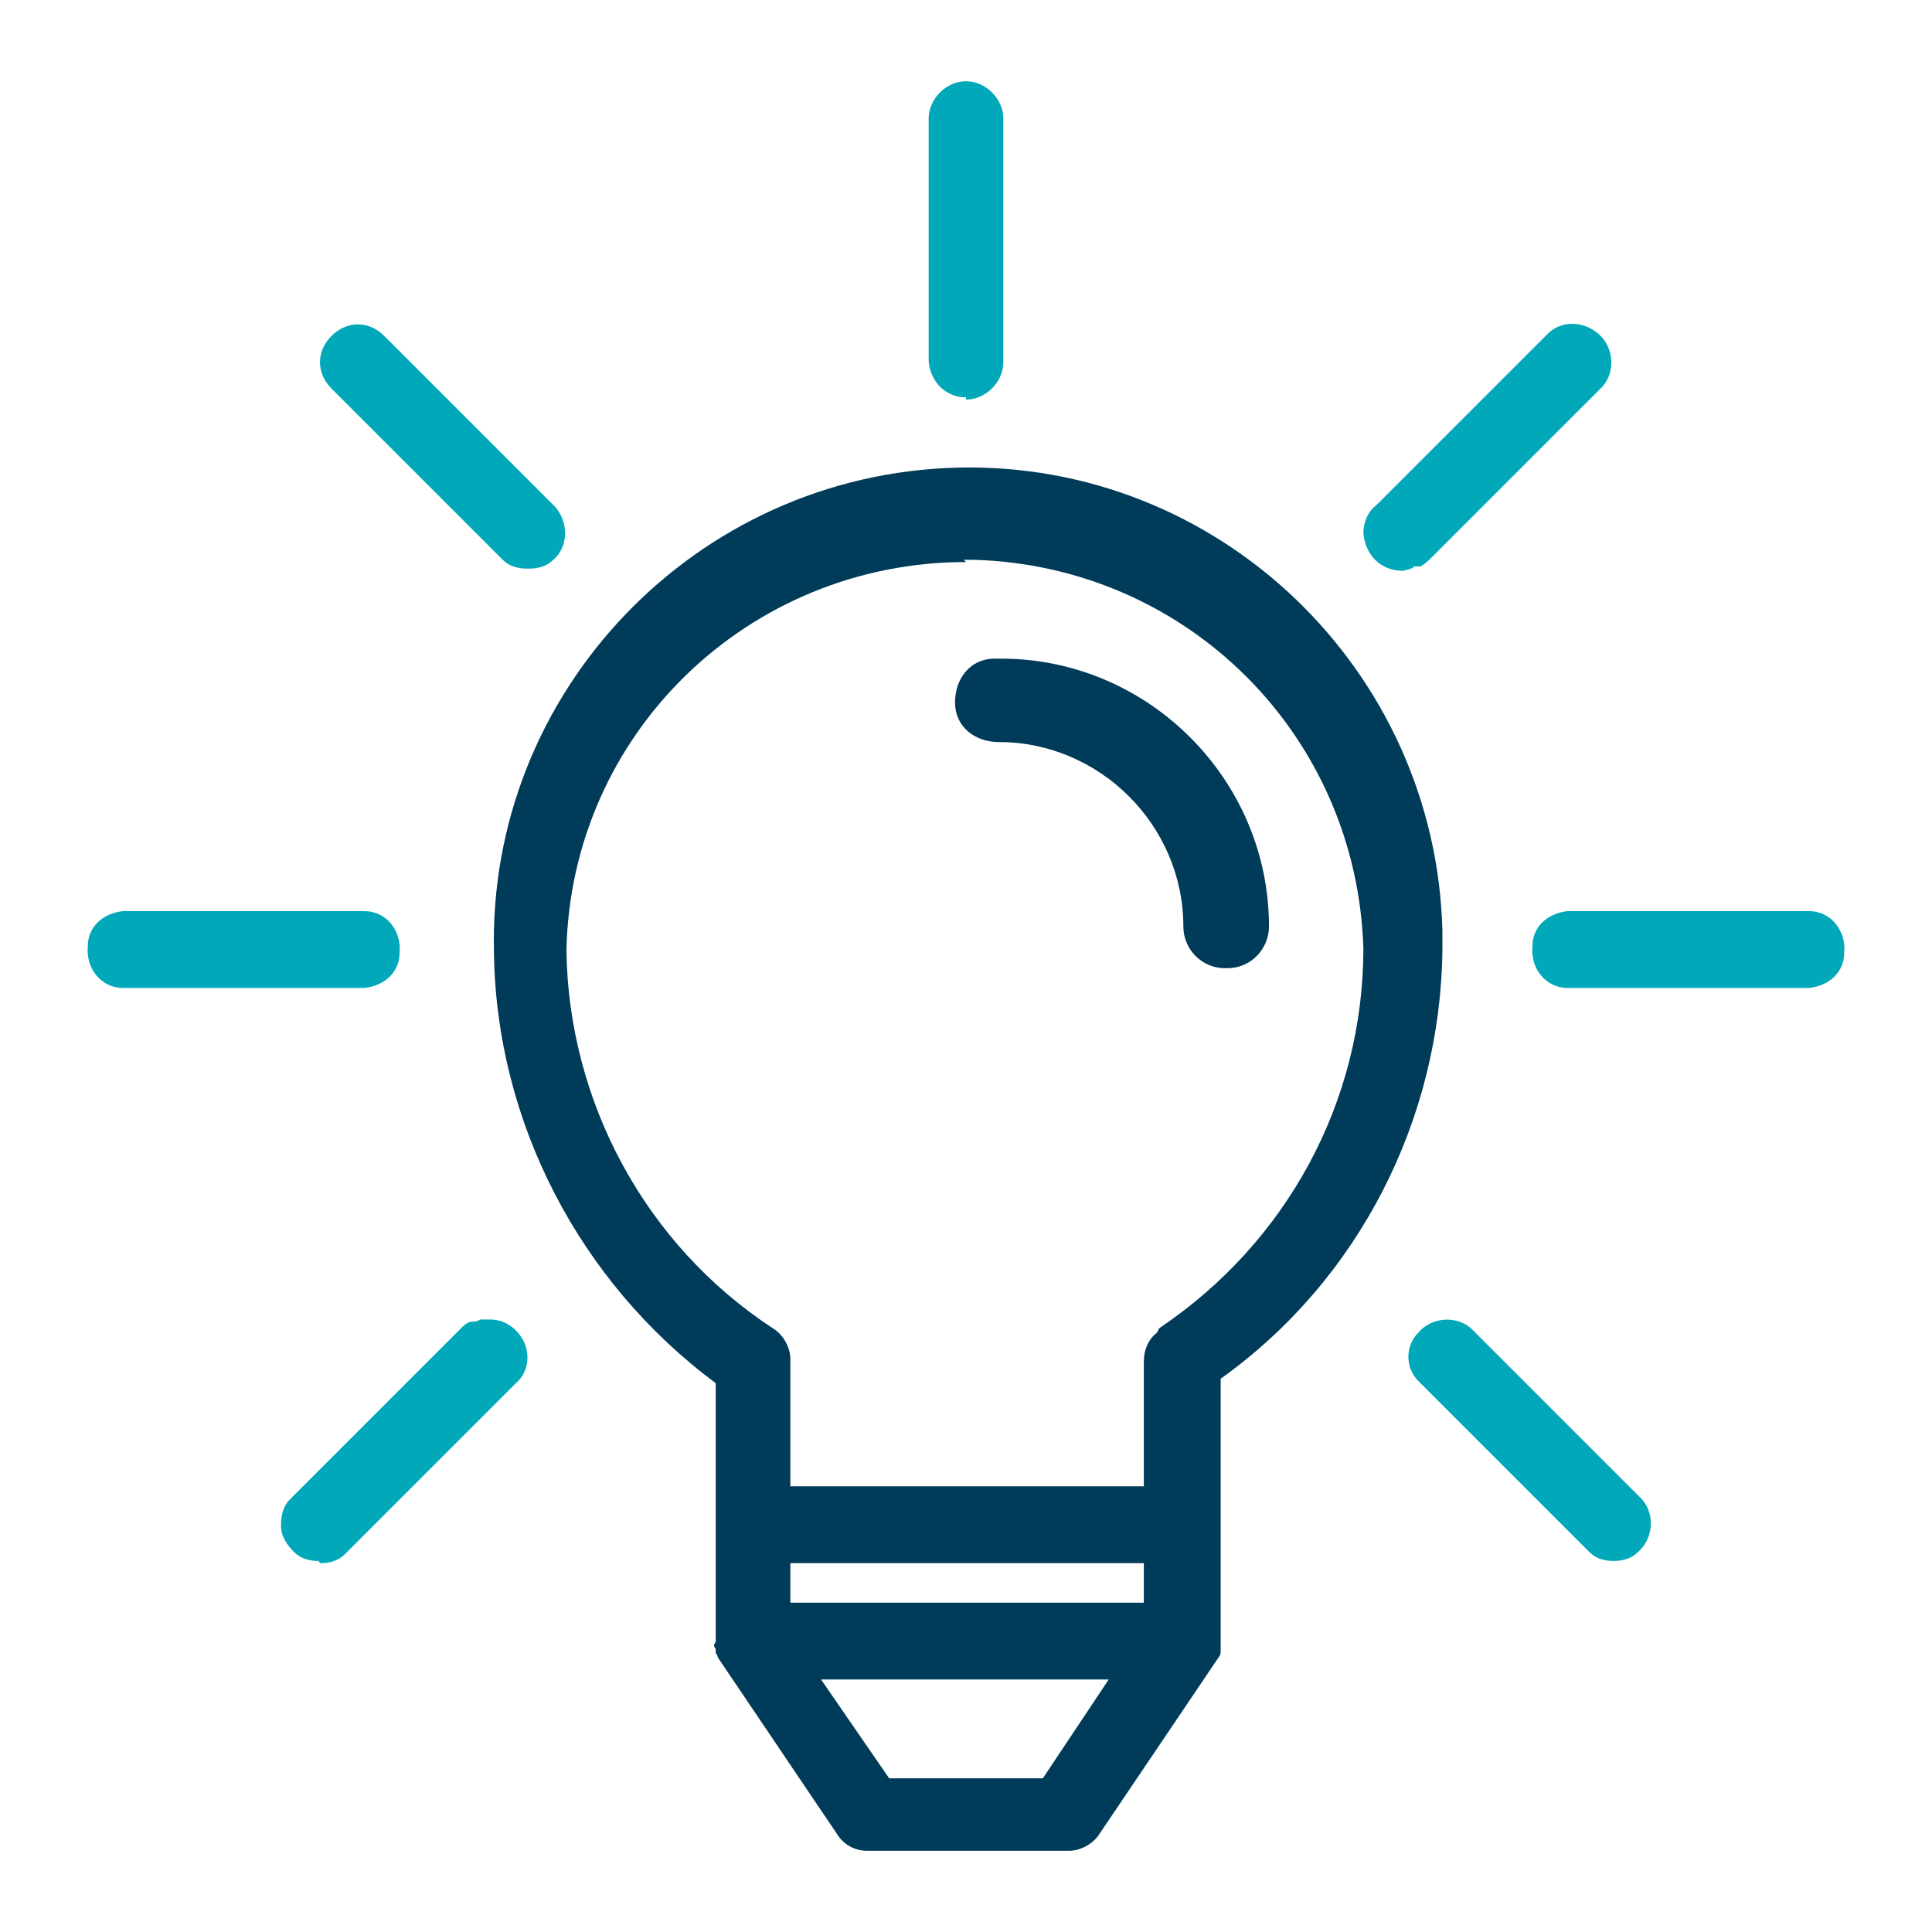
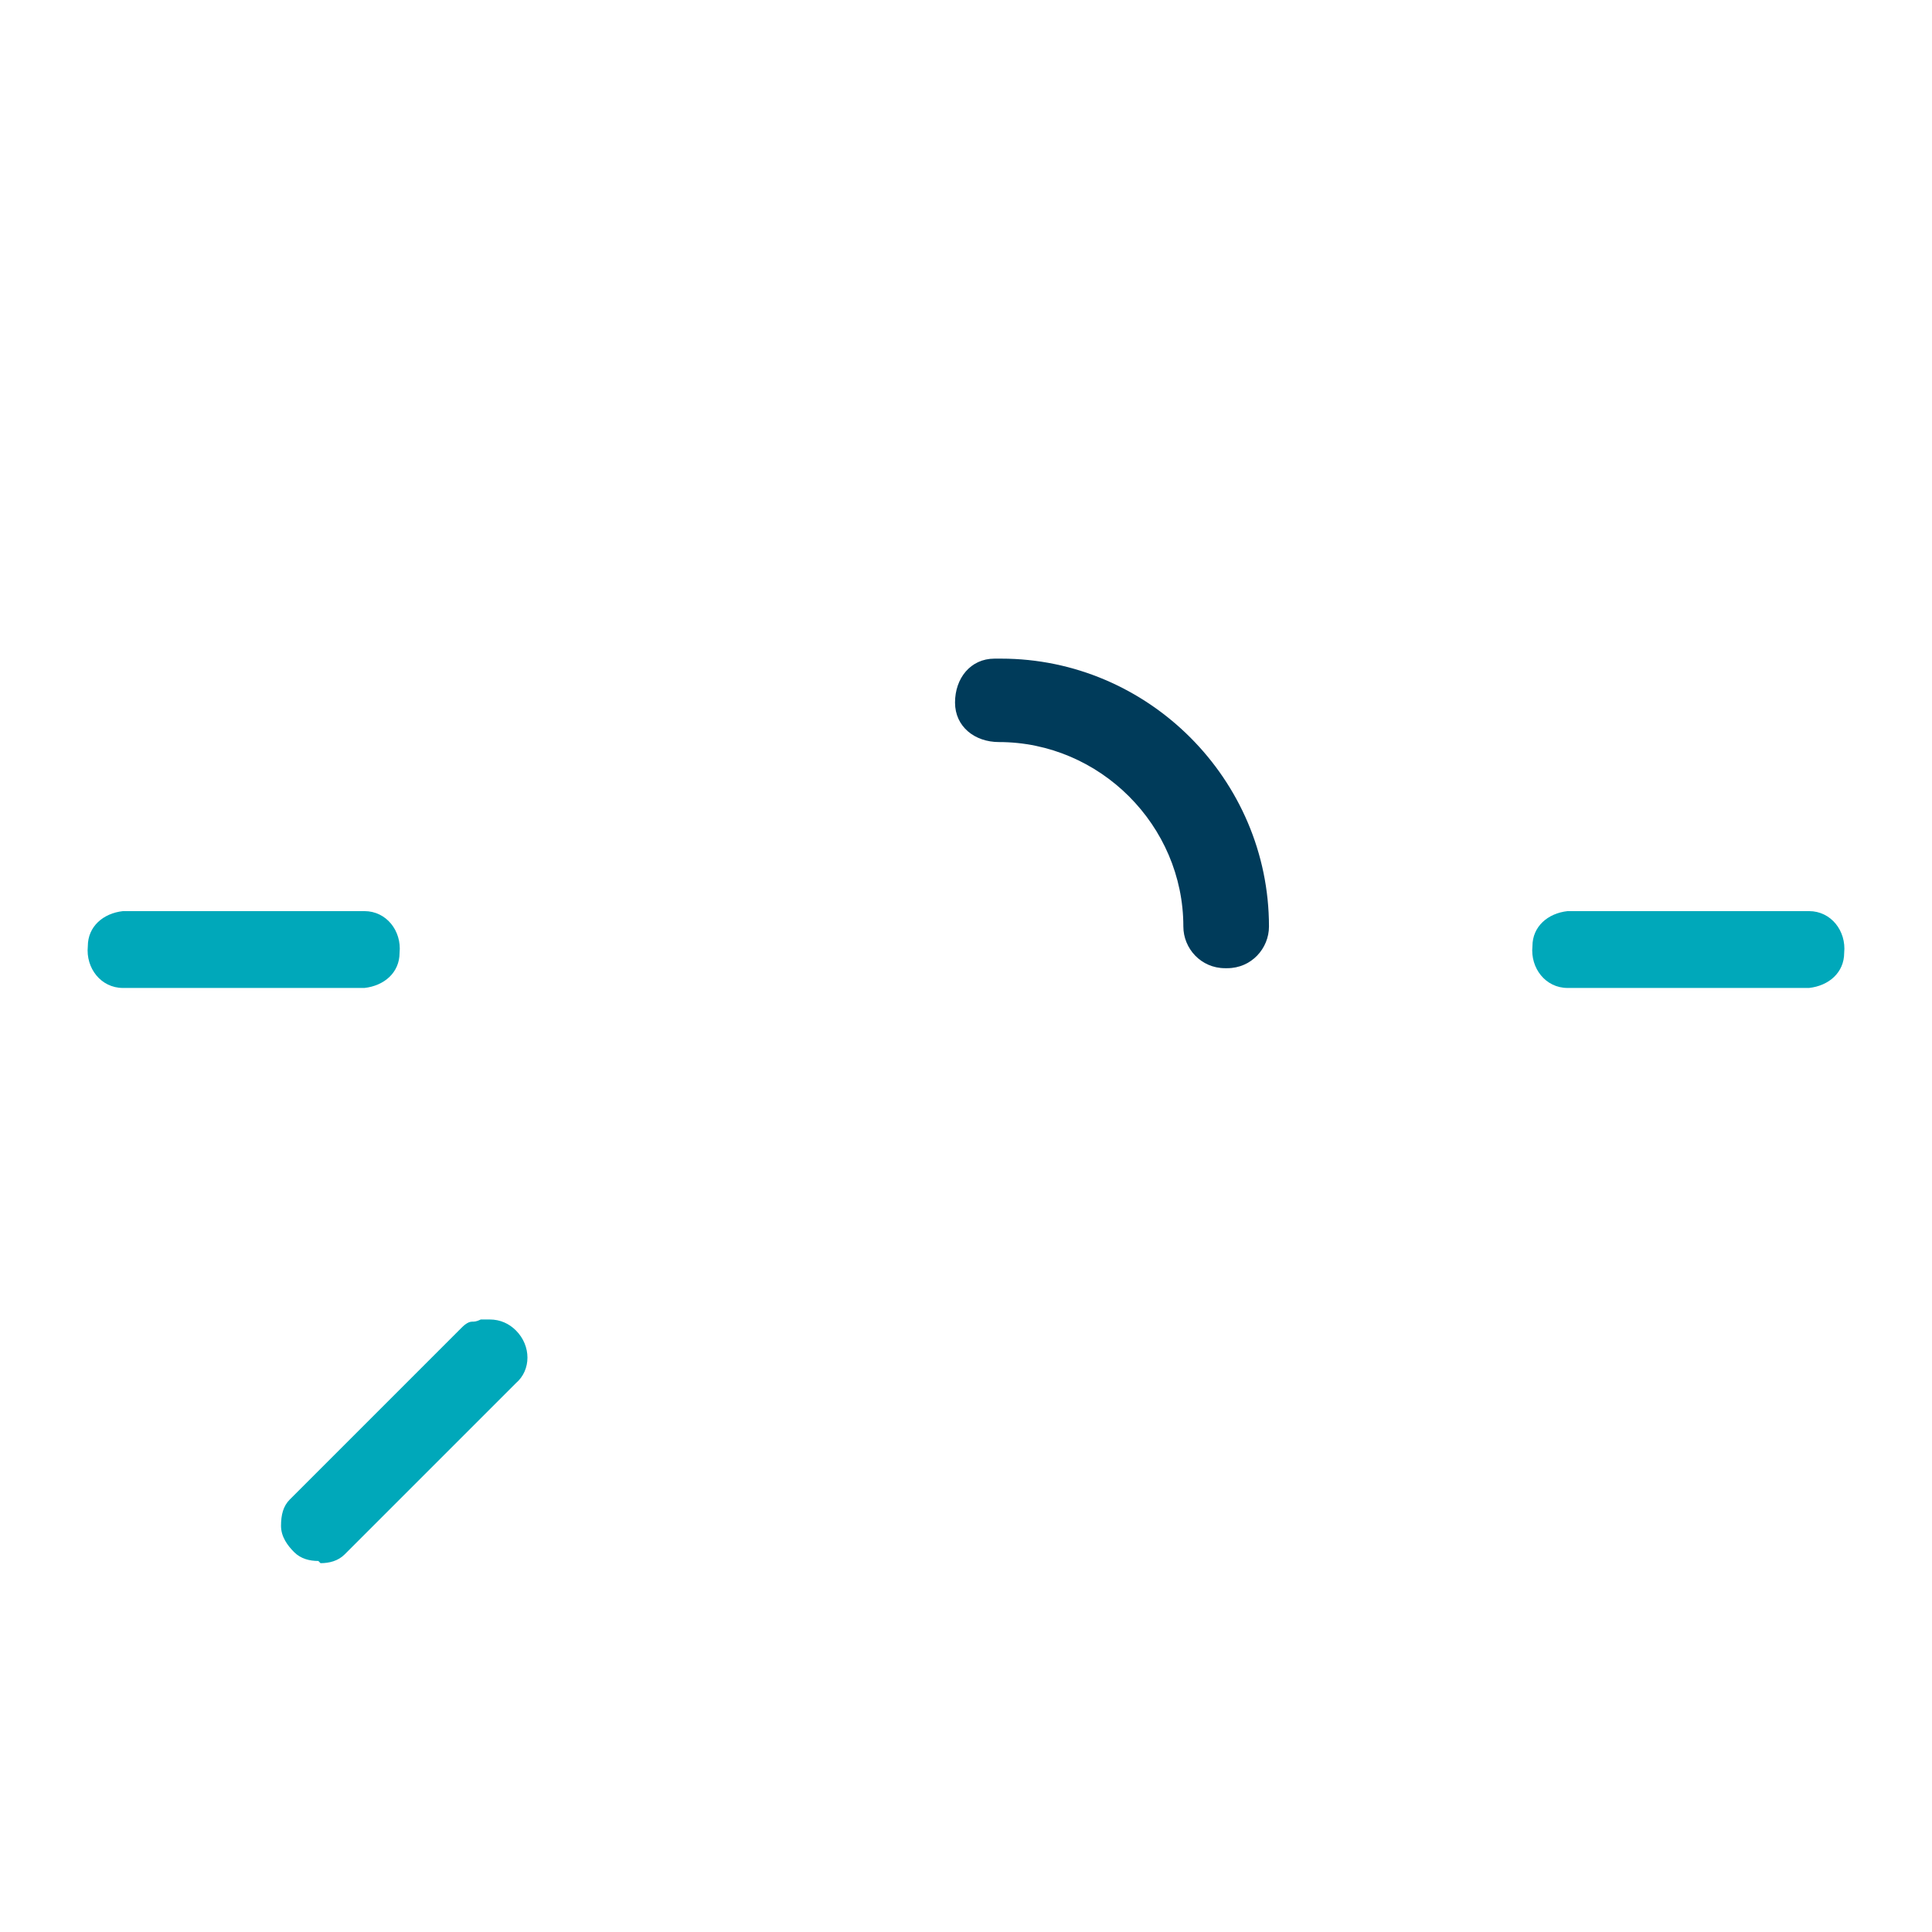
<svg xmlns="http://www.w3.org/2000/svg" id="Layer_1" data-name="Layer 1" version="1.1" viewBox="0 0 88 88">
  <defs>
    <style>
      .cls-1 {
        fill: #003b5a;
      }

      .cls-1, .cls-2, .cls-3 {
        stroke-width: 0px;
      }

      .cls-2 {
        fill: none;
      }

      .cls-3 {
        fill: #00a8ba;
      }
    </style>
  </defs>
  <g id="Layer_2" data-name="Layer 2">
    <g id="Layer_1-2" data-name="Layer 1-2">
      <rect class="cls-2" y="0" width="88" height="88" />
-       <path class="cls-1" d="M39.5,84.3c-.6,0-1.1-.3-1.4-.8l-5.4-8c0,0,0-.1-.1-.2v-.2c-.1-.1-.1-.2,0-.3v-11.8h0c-6.2-4.6-10-11.9-10.1-19.6-.3-11.9,9.2-21.8,21.1-22.1,11.9-.3,21.8,9.2,22.1,21.1,0,.3,0,.6,0,.9-.1,7.7-3.8,15-10.1,19.5h0v11.8c0,.2,0,.4,0,.5h0c0,.2,0,.3-.1.4l-5.4,8c-.3.5-.9.8-1.4.8h-8.9ZM40.5,81h7l3-4.5h-13.1l3.1,4.5ZM36,73h16.1v-1.8h-16.1v1.8ZM44,25.6c-9.9,0-18,7.8-18.2,17.7.1,6.9,3.6,13.4,9.4,17.2.5.3.8.9.8,1.4v5.8h16.1v-5.7c0-.5.2-1,.6-1.3h0c0,0,.1-.2.1-.2,5.8-3.9,9.3-10.3,9.3-17.3-.3-9.7-8-17.4-17.7-17.7h-.5Z" />
      <path class="cls-3" d="M5.6,45c-1,0-1.7-.9-1.6-1.9,0-.9.7-1.5,1.6-1.6h11c1,0,1.7.9,1.6,1.9,0,.9-.7,1.5-1.6,1.6H5.6Z" />
      <path class="cls-3" d="M71.4,45c-1,0-1.7-.9-1.6-1.9,0-.9.7-1.5,1.6-1.6h11c1,0,1.7.9,1.6,1.9,0,.9-.7,1.5-1.6,1.6h-11Z" />
-       <path class="cls-3" d="M63.9,26c-1,0-1.7-.7-1.8-1.7,0-.5.2-1,.6-1.3l7.8-7.8c.6-.6,1.6-.6,2.3,0,.7.6.8,1.7.2,2.4l-7.8,7.8c-.1.1-.3.3-.5.4h-.3c0,.1-.5.2-.5.2Z" />
-       <path class="cls-3" d="M24,25.9c-.4,0-.8-.1-1.1-.4l-7.8-7.8c-.7-.7-.7-1.7,0-2.4.7-.7,1.7-.7,2.4,0l7.8,7.8c.6.7.6,1.8-.1,2.4-.3.3-.7.4-1.1.4Z" />
-       <path class="cls-3" d="M44,18.1c-.5,0-.9-.2-1.2-.5-.3-.3-.5-.8-.5-1.2V5.4c0-.9.8-1.7,1.7-1.7.9,0,1.7.8,1.7,1.7h0v11.1c0,.9-.8,1.7-1.7,1.7,0,0,0,0,0,0Z" />
      <path class="cls-3" d="M14.5,71.1c-.4,0-.8-.1-1.1-.4-.3-.3-.6-.7-.6-1.2,0-.5.1-.9.4-1.2l7.8-7.8c.1-.1.3-.3.5-.3.1,0,.2,0,.4-.1.1,0,.2,0,.4,0,.5,0,.9.2,1.2.5.7.7.7,1.8,0,2.4l-7.8,7.8c-.3.3-.7.4-1.1.4Z" />
-       <path class="cls-3" d="M73.5,71.1c-.4,0-.8-.1-1.1-.4l-7.8-7.8c-.6-.6-.6-1.6,0-2.2.6-.7,1.7-.8,2.4-.2,0,0,0,0,0,0l7.8,7.8c.6.7.5,1.8-.2,2.4-.3.3-.7.4-1.1.4h0Z" />
      <path class="cls-1" d="M55.8,44.1c-1.1,0-1.9-.9-1.9-1.9,0-4.6-3.8-8.4-8.4-8.4-1.1,0-2-.7-2-1.8,0-1.1.7-2,1.8-2,0,0,.2,0,.3,0,6.7,0,12.2,5.5,12.2,12.2,0,1-.8,1.9-1.9,1.9,0,0,0,0,0,0Z" />
    </g>
  </g>
</svg>